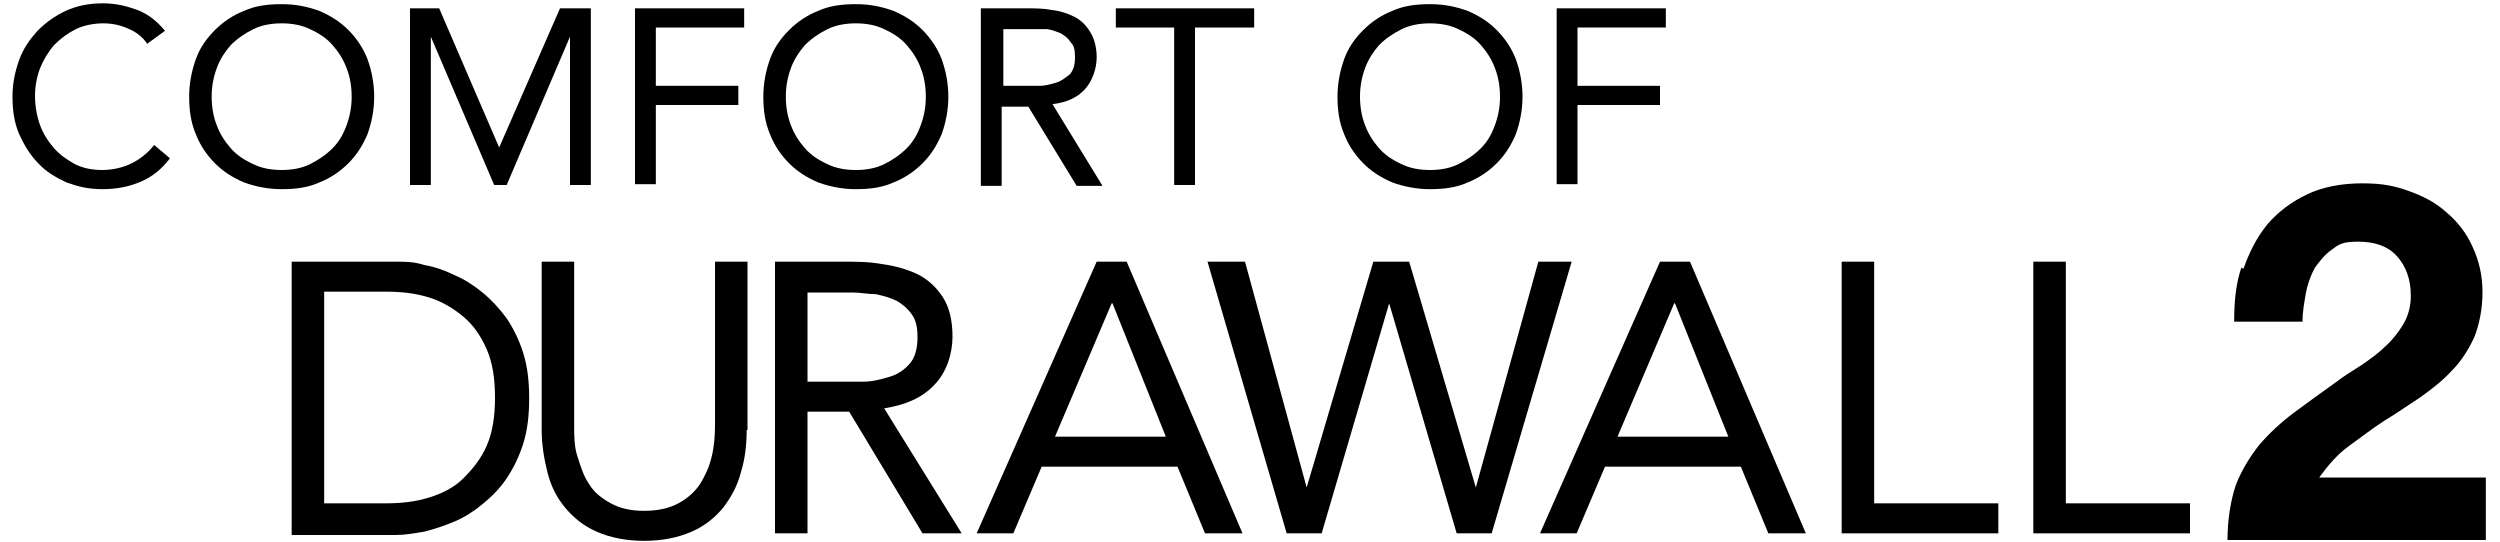
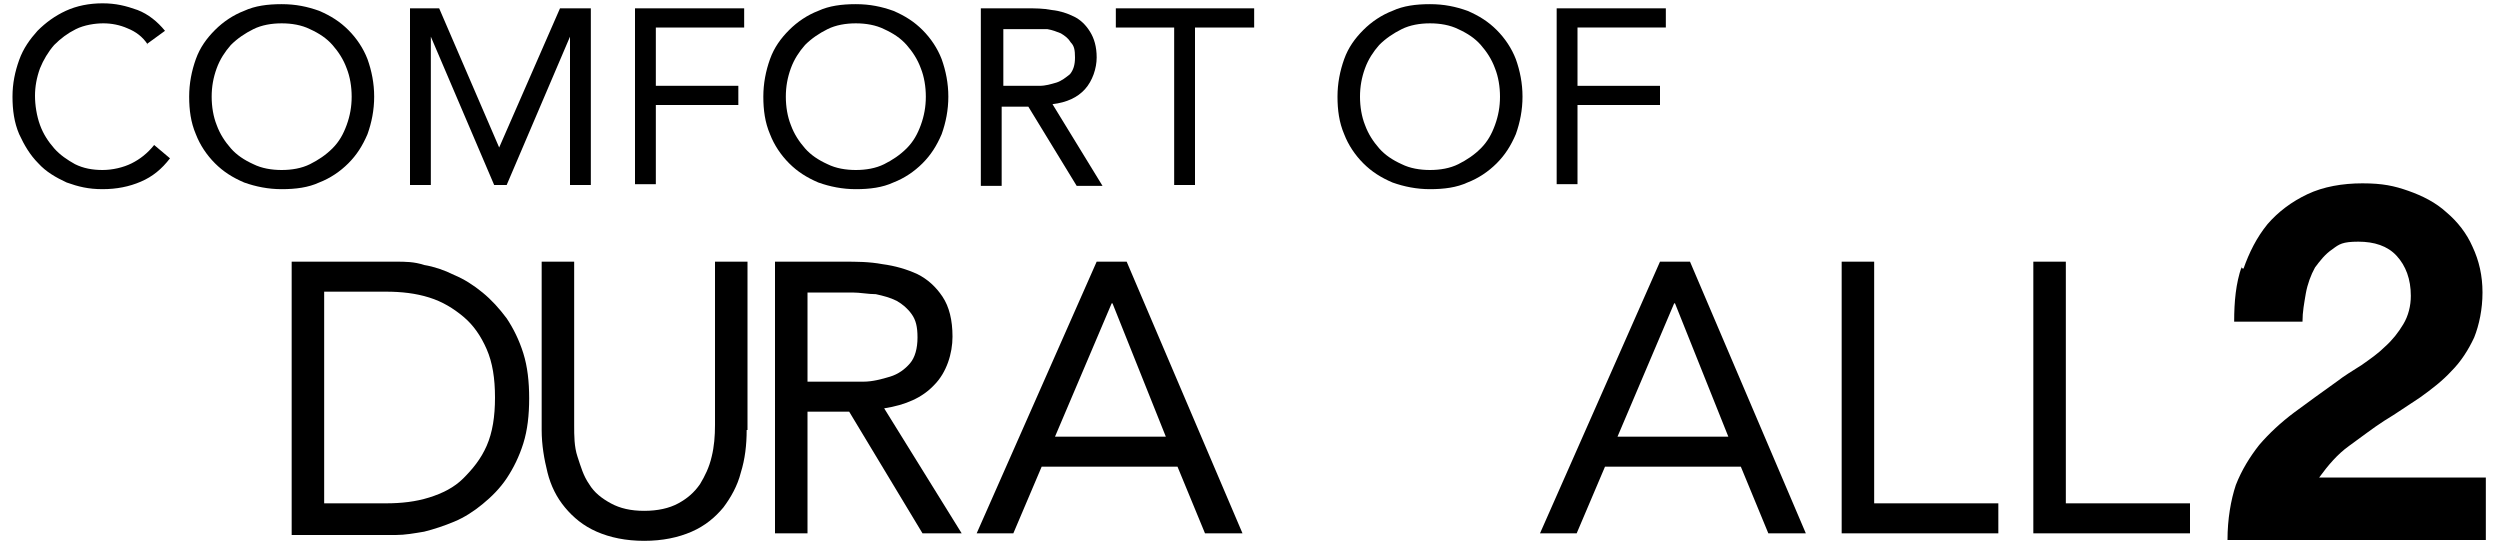
<svg xmlns="http://www.w3.org/2000/svg" version="1.1" viewBox="0 0 300 65">
  <g>
    <g id="_レイヤー_1" data-name="レイヤー_1">
      <g id="_レイヤー_1-2" data-name="_レイヤー_1">
        <g>
          <path d="M17.7,5.3c-.6-.9-1.4-1.5-2.4-1.9-.9-.4-1.9-.6-2.9-.6s-2.3.2-3.3.7c-1,.5-1.8,1.1-2.6,1.9-.7.8-1.3,1.8-1.7,2.8-.4,1.1-.6,2.2-.6,3.3s.2,2.4.6,3.5,1,2,1.7,2.8,1.6,1.4,2.5,1.9c1,.5,2.1.7,3.3.7s2.5-.3,3.5-.8,1.9-1.2,2.7-2.2l1.9,1.6c-1,1.3-2.1,2.2-3.5,2.8-1.4.6-2.9.9-4.6.9s-2.9-.3-4.3-.8c-1.3-.6-2.5-1.3-3.4-2.3-1-1-1.7-2.2-2.3-3.5-.6-1.4-.8-2.9-.8-4.5s.3-3,.8-4.4,1.3-2.5,2.2-3.5c1-1,2.1-1.8,3.4-2.4,1.3-.6,2.8-.9,4.4-.9s2.8.3,4.2.8c1.3.5,2.4,1.4,3.3,2.5l-2.2,1.6h.1Z" />
          <path d="M33.8,22.7c-1.6,0-3.1-.3-4.5-.8-1.4-.6-2.5-1.3-3.5-2.3s-1.8-2.2-2.3-3.5c-.6-1.4-.8-2.9-.8-4.5s.3-3.1.8-4.5c.5-1.4,1.3-2.5,2.3-3.5s2.2-1.8,3.5-2.3c1.3-.6,2.8-.8,4.5-.8s3.1.3,4.5.8c1.4.6,2.5,1.3,3.5,2.3s1.8,2.2,2.3,3.5c.5,1.4.8,2.9.8,4.5s-.3,3.1-.8,4.5c-.6,1.4-1.3,2.5-2.3,3.5s-2.2,1.8-3.5,2.3c-1.3.6-2.8.8-4.5.8ZM33.8,20.4c1.2,0,2.4-.2,3.4-.7s1.9-1.1,2.7-1.9,1.3-1.7,1.7-2.8c.4-1.1.6-2.2.6-3.4s-.2-2.4-.6-3.4c-.4-1.1-1-2-1.7-2.8s-1.6-1.4-2.7-1.9c-1-.5-2.2-.7-3.4-.7s-2.4.2-3.4.7-1.9,1.1-2.7,1.9c-.7.8-1.3,1.7-1.7,2.8-.4,1.1-.6,2.2-.6,3.4s.2,2.4.6,3.4c.4,1.1,1,2,1.7,2.8s1.6,1.4,2.7,1.9c1,.5,2.2.7,3.4.7Z" />
          <path d="M48.9,1h3.8l7.2,16.7h0l7.3-16.7h3.7v21.2h-2.5V4.4h0l-7.6,17.8h-1.5l-7.6-17.8h0v17.8h-2.5V1h-.3Z" />
          <path d="M76.1,1h13.2v2.3h-10.6v7h9.9v2.3h-9.9v9.5h-2.5V1h0Z" />
          <path d="M102.7,22.7c-1.6,0-3.1-.3-4.5-.8-1.4-.6-2.5-1.3-3.5-2.3s-1.8-2.2-2.3-3.5c-.6-1.4-.8-2.9-.8-4.5s.3-3.1.8-4.5c.5-1.4,1.3-2.5,2.3-3.5s2.2-1.8,3.5-2.3c1.3-.6,2.8-.8,4.5-.8s3.1.3,4.5.8c1.4.6,2.5,1.3,3.5,2.3s1.8,2.2,2.3,3.5c.5,1.4.8,2.9.8,4.5s-.3,3.1-.8,4.5c-.6,1.4-1.3,2.5-2.3,3.5s-2.2,1.8-3.5,2.3c-1.3.6-2.8.8-4.5.8ZM102.7,20.4c1.2,0,2.4-.2,3.4-.7s1.9-1.1,2.7-1.9,1.3-1.7,1.7-2.8c.4-1.1.6-2.2.6-3.4s-.2-2.4-.6-3.4c-.4-1.1-1-2-1.7-2.8s-1.6-1.4-2.7-1.9c-1-.5-2.2-.7-3.4-.7s-2.4.2-3.4.7-1.9,1.1-2.7,1.9c-.7.8-1.3,1.7-1.7,2.8-.4,1.1-.6,2.2-.6,3.4s.2,2.4.6,3.4c.4,1.1,1,2,1.7,2.8s1.6,1.4,2.7,1.9c1,.5,2.2.7,3.4.7Z" />
          <path d="M117.8,1h5.4c1,0,2,0,3,.2,1,.1,1.9.4,2.7.8.8.4,1.4,1,1.9,1.8s.8,1.8.8,3.1-.5,2.8-1.4,3.8-2.2,1.6-3.9,1.8l6,9.8h-3.1l-5.8-9.5h-3.2v9.5h-2.5V1h0ZM120.3,10.3h4.4c.8,0,1.4-.2,2.1-.4.6-.2,1.1-.6,1.6-1,.4-.5.6-1.1.6-2s-.1-1.4-.5-1.8c-.3-.5-.7-.8-1.2-1.1-.5-.2-1-.4-1.6-.5h-5.3v7h0v-.2Z" />
          <path d="M150.4,3.3h-7v18.9h-2.5V3.3h-7V1h16.6v2.3h-.1Z" />
          <path d="M171.6,22.7c-1.6,0-3.1-.3-4.5-.8-1.4-.6-2.5-1.3-3.5-2.3s-1.8-2.2-2.3-3.5c-.6-1.4-.8-2.9-.8-4.5s.3-3.1.8-4.5c.5-1.4,1.3-2.5,2.3-3.5s2.2-1.8,3.5-2.3c1.3-.6,2.8-.8,4.5-.8s3.1.3,4.5.8c1.4.6,2.5,1.3,3.5,2.3s1.8,2.2,2.3,3.5c.5,1.4.8,2.9.8,4.5s-.3,3.1-.8,4.5c-.6,1.4-1.3,2.5-2.3,3.5s-2.2,1.8-3.5,2.3c-1.3.6-2.8.8-4.5.8ZM171.6,20.4c1.2,0,2.4-.2,3.4-.7s1.9-1.1,2.7-1.9,1.3-1.7,1.7-2.8c.4-1.1.6-2.2.6-3.4s-.2-2.4-.6-3.4c-.4-1.1-1-2-1.7-2.8s-1.6-1.4-2.7-1.9c-1-.5-2.2-.7-3.4-.7s-2.4.2-3.4.7-1.9,1.1-2.7,1.9c-.7.8-1.3,1.7-1.7,2.8s-.6,2.2-.6,3.4.2,2.4.6,3.4c.4,1.1,1,2,1.7,2.8s1.6,1.4,2.7,1.9c1,.5,2.2.7,3.4.7Z" />
          <path d="M186.7,1h13.2v2.3h-10.6v7h9.9v2.3h-9.9v9.5h-2.5V1h0Z" />
        </g>
        <g>
          <g>
            <path d="M35,31.4h12.5c1.1,0,2.2,0,3.4.4,1.2.2,2.4.6,3.6,1.2,1.2.5,2.3,1.2,3.4,2.1,1.1.9,2,1.9,2.9,3.1.8,1.2,1.5,2.6,2,4.2.5,1.6.7,3.4.7,5.4s-.2,3.8-.7,5.4-1.2,3-2,4.2-1.8,2.2-2.9,3.1c-1.1.9-2.2,1.6-3.4,2.1s-2.4.9-3.6,1.2c-1.2.2-2.3.4-3.4.4h-12.5V31.4ZM38.9,60.4h7.4c1.9,0,3.6-.2,5.2-.7,1.6-.5,3-1.2,4.1-2.3s2.1-2.3,2.8-3.9c.7-1.6,1-3.5,1-5.8s-.3-4.2-1-5.8-1.6-2.9-2.8-3.9-2.5-1.8-4.1-2.3-3.3-.7-5.2-.7h-7.4v25.4Z" />
            <path d="M89.6,51.6c0,1.8-.2,3.5-.7,5.1-.4,1.6-1.2,3-2.1,4.2-1,1.2-2.2,2.2-3.8,2.9-1.6.7-3.5,1.1-5.7,1.1s-4.1-.4-5.7-1.1-2.8-1.7-3.8-2.9-1.7-2.6-2.1-4.2c-.4-1.6-.7-3.3-.7-5.1v-20.2h3.9v19.6c0,1.3,0,2.6.4,3.8s.7,2.3,1.4,3.3c.6,1,1.5,1.7,2.6,2.3s2.4.9,4,.9,3-.3,4.1-.9c1.1-.6,1.9-1.3,2.6-2.3.6-1,1.1-2,1.4-3.3.3-1.2.4-2.5.4-3.8v-19.6h3.9v20.2h-.1Z" />
            <path d="M92.9,31.4h8.3c1.6,0,3.1,0,4.7.3,1.5.2,2.9.6,4.2,1.2,1.2.6,2.2,1.5,3,2.7s1.2,2.8,1.2,4.8-.7,4.3-2.2,5.8c-1.4,1.5-3.4,2.4-6,2.8l9.3,15h-4.7l-8.8-14.6h-5v14.6h-3.9V31.4h0ZM96.8,45.8h6.8c1.1,0,2.2-.3,3.2-.6s1.8-.9,2.4-1.6c.6-.7.9-1.8.9-3.1s-.2-2.1-.7-2.8-1.1-1.2-1.8-1.6c-.8-.4-1.6-.6-2.5-.8-.9,0-1.9-.2-2.8-.2h-5.4v10.8h0Z" />
            <path d="M131.6,31.4h3.6l13.9,32.6h-4.5l-3.3-8h-16.3l-3.4,8h-4.4l14.4-32.6h0ZM133.4,36.4h0l-6.8,16h13.3l-6.4-16h-.1Z" />
-             <path d="M145.1,31.4h4.3l7.4,27.1h0l8-27.1h4.3l8,27.1h0l7.5-27.1h4l-9.6,32.6h-4.2l-8.1-27.6h0l-8.1,27.6h-4.2l-9.5-32.6h.2Z" />
-             <path d="M199.2,31.4h3.6l13.9,32.6h-4.5l-3.3-8h-16.3l-3.4,8h-4.4s14.4-32.6,14.4-32.6ZM200.9,36.4h0l-6.8,16h13.3l-6.4-16h-.1Z" />
+             <path d="M199.2,31.4h3.6l13.9,32.6h-4.5l-3.3-8h-16.3l-3.4,8h-4.4s14.4-32.6,14.4-32.6M200.9,36.4h0l-6.8,16h13.3l-6.4-16h-.1Z" />
            <path d="M221,31.4h3.9v29h14.9v3.6h-18.8V31.4h0Z" />
            <path d="M244,31.4h3.9v29h14.9v3.6h-18.8V31.4h0Z" />
          </g>
          <path d="M269.2,32.3c.7-2,1.6-3.8,2.9-5.4,1.3-1.5,2.9-2.7,4.8-3.6s4.2-1.3,6.6-1.3,3.8.3,5.5.9,3.3,1.4,4.6,2.6c1.3,1.1,2.4,2.5,3.1,4.1.8,1.7,1.2,3.5,1.2,5.5s-.4,3.9-1,5.4c-.7,1.5-1.6,2.9-2.7,4-1.1,1.2-2.4,2.2-3.8,3.2-1.4.9-2.8,1.9-4.3,2.8-1.4.9-2.8,2-4.2,3s-2.5,2.3-3.6,3.8h20v7.5h-31c0-2.5.4-4.8,1-6.6.7-1.8,1.7-3.4,2.8-4.8,1.2-1.4,2.6-2.7,4.2-3.9s3.3-2.4,5.1-3.7c.9-.7,1.9-1.3,3-2,1-.7,2-1.4,2.8-2.2.9-.8,1.6-1.7,2.2-2.7s.9-2.2.9-3.4c0-2-.6-3.6-1.7-4.8s-2.7-1.7-4.6-1.7-2.3.3-3.1.9c-.9.6-1.5,1.4-2.1,2.2-.5.9-.9,2-1.1,3.1-.2,1.2-.4,2.2-.4,3.4h-8.2c0-2.4.2-4.6.9-6.6v.2h.2Z" />
        </g>
      </g>
    </g>
  </g>
</svg>